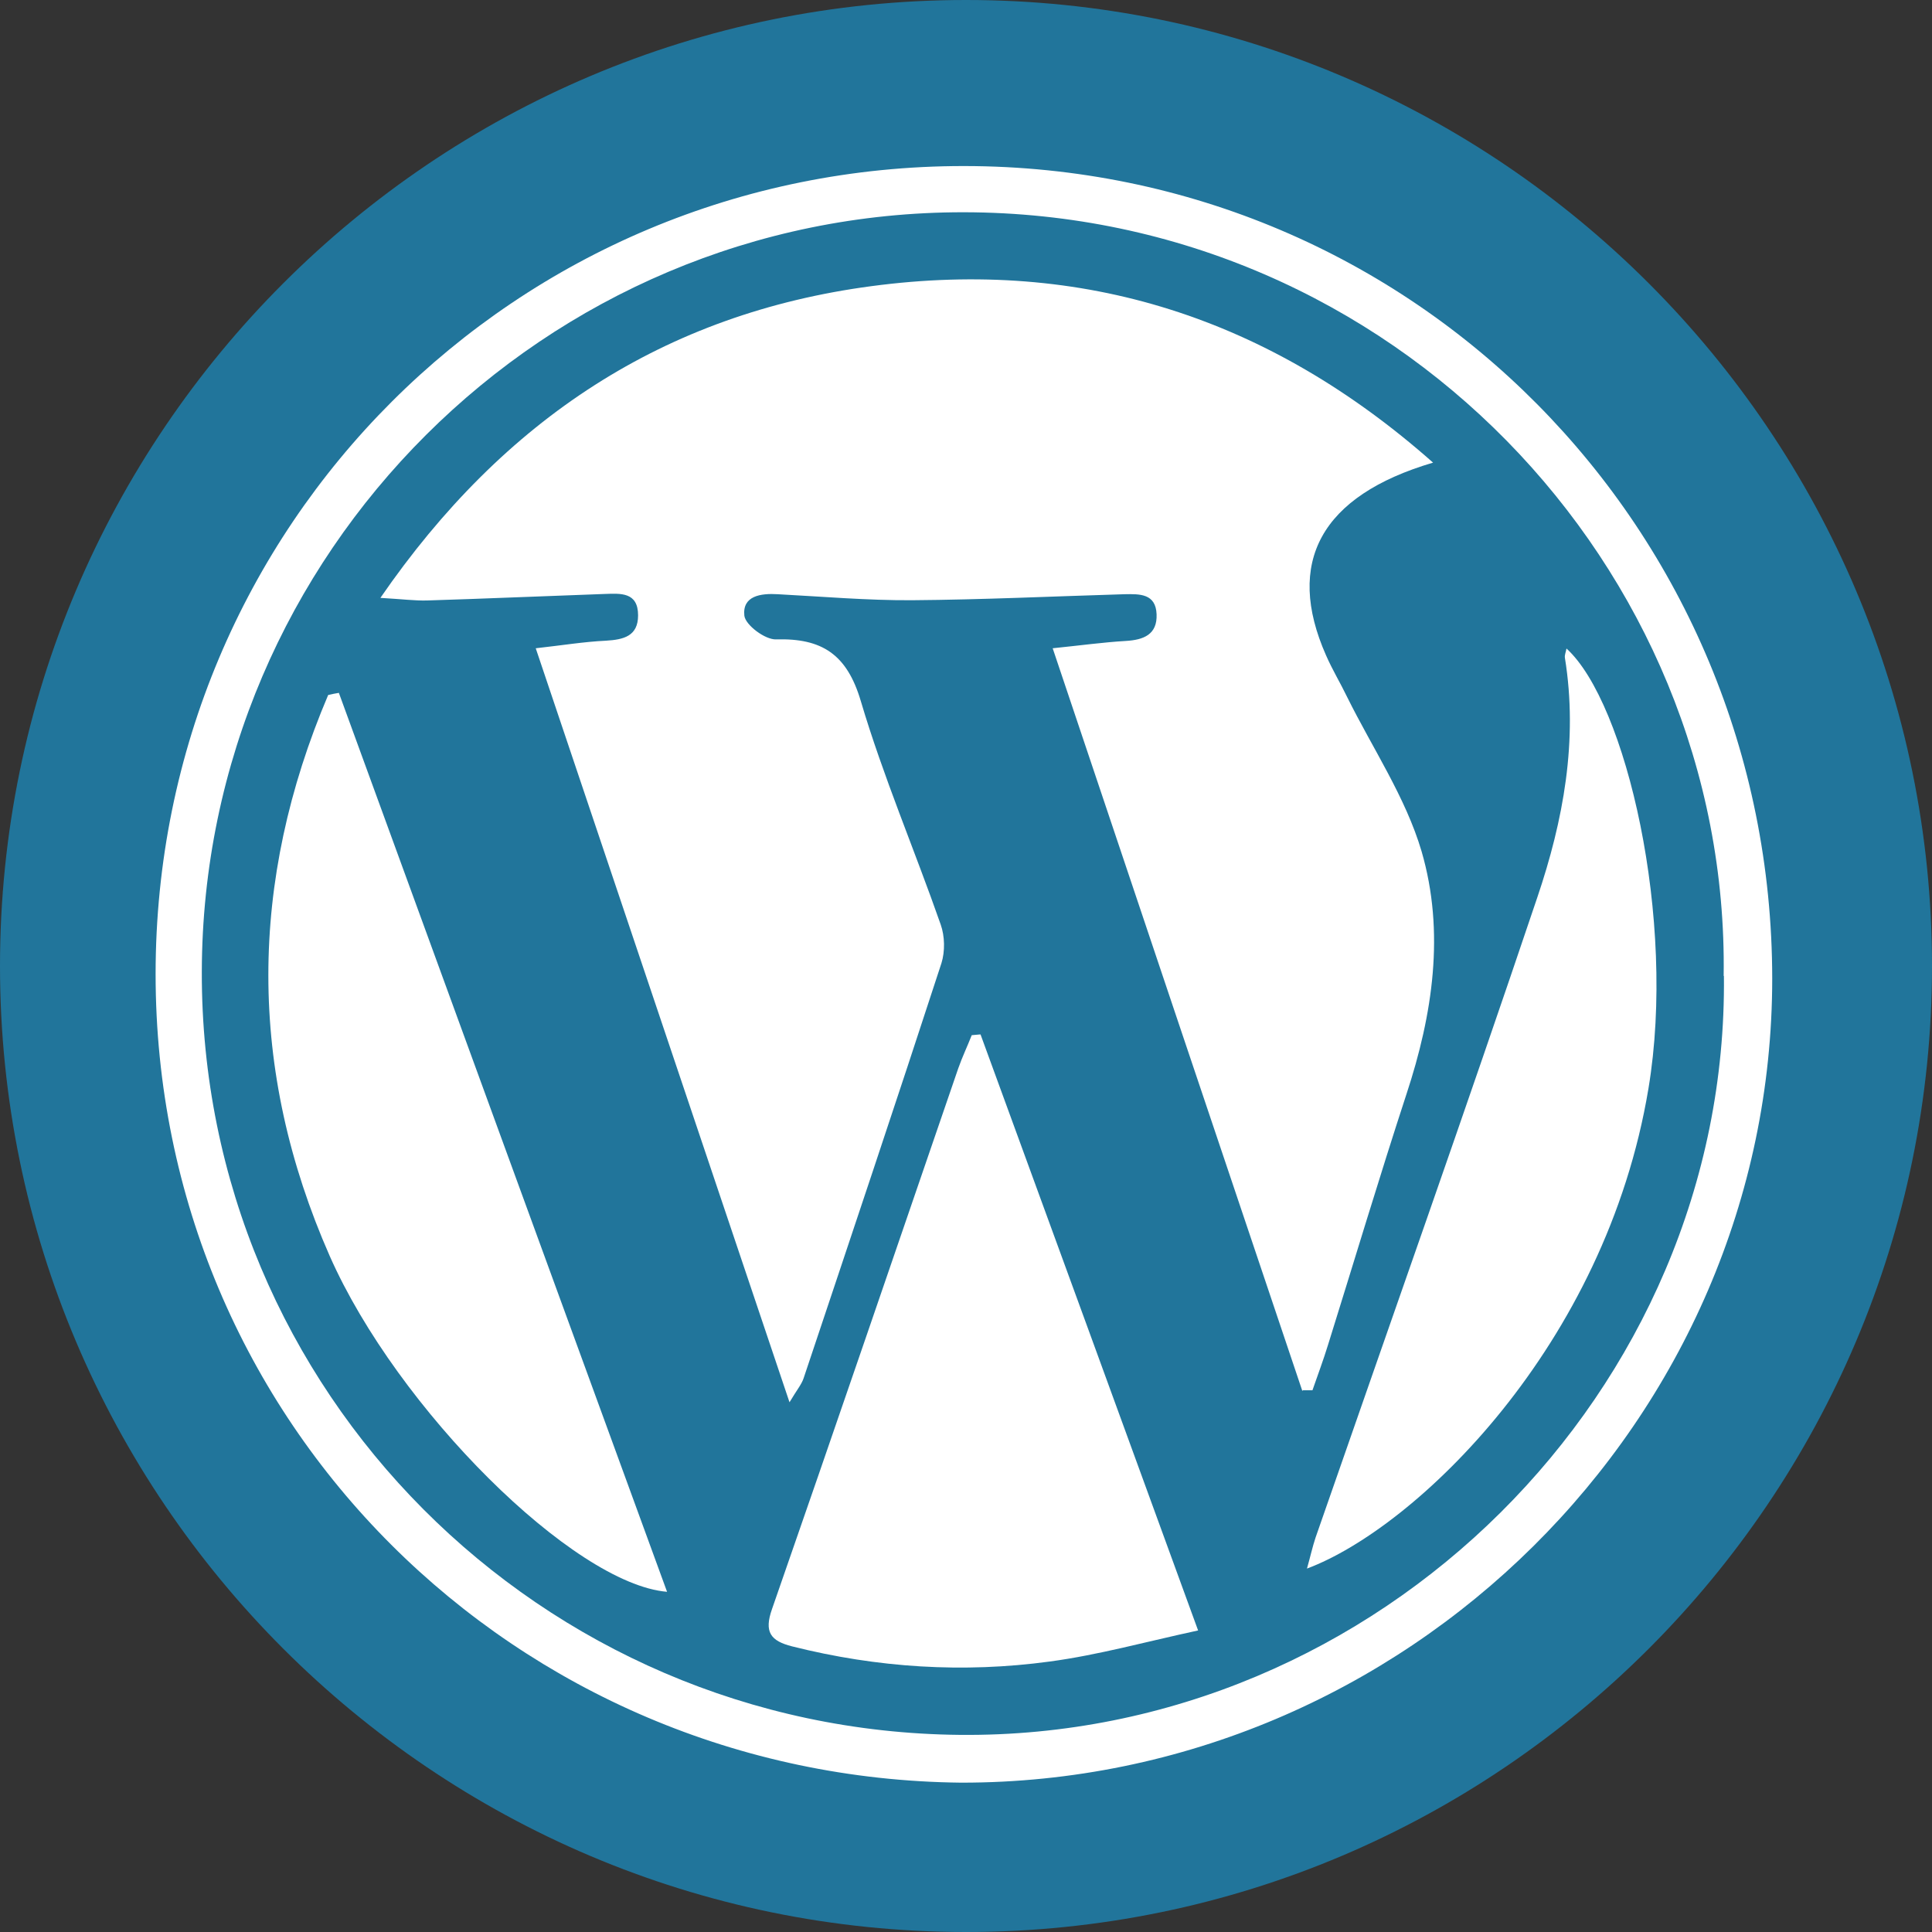
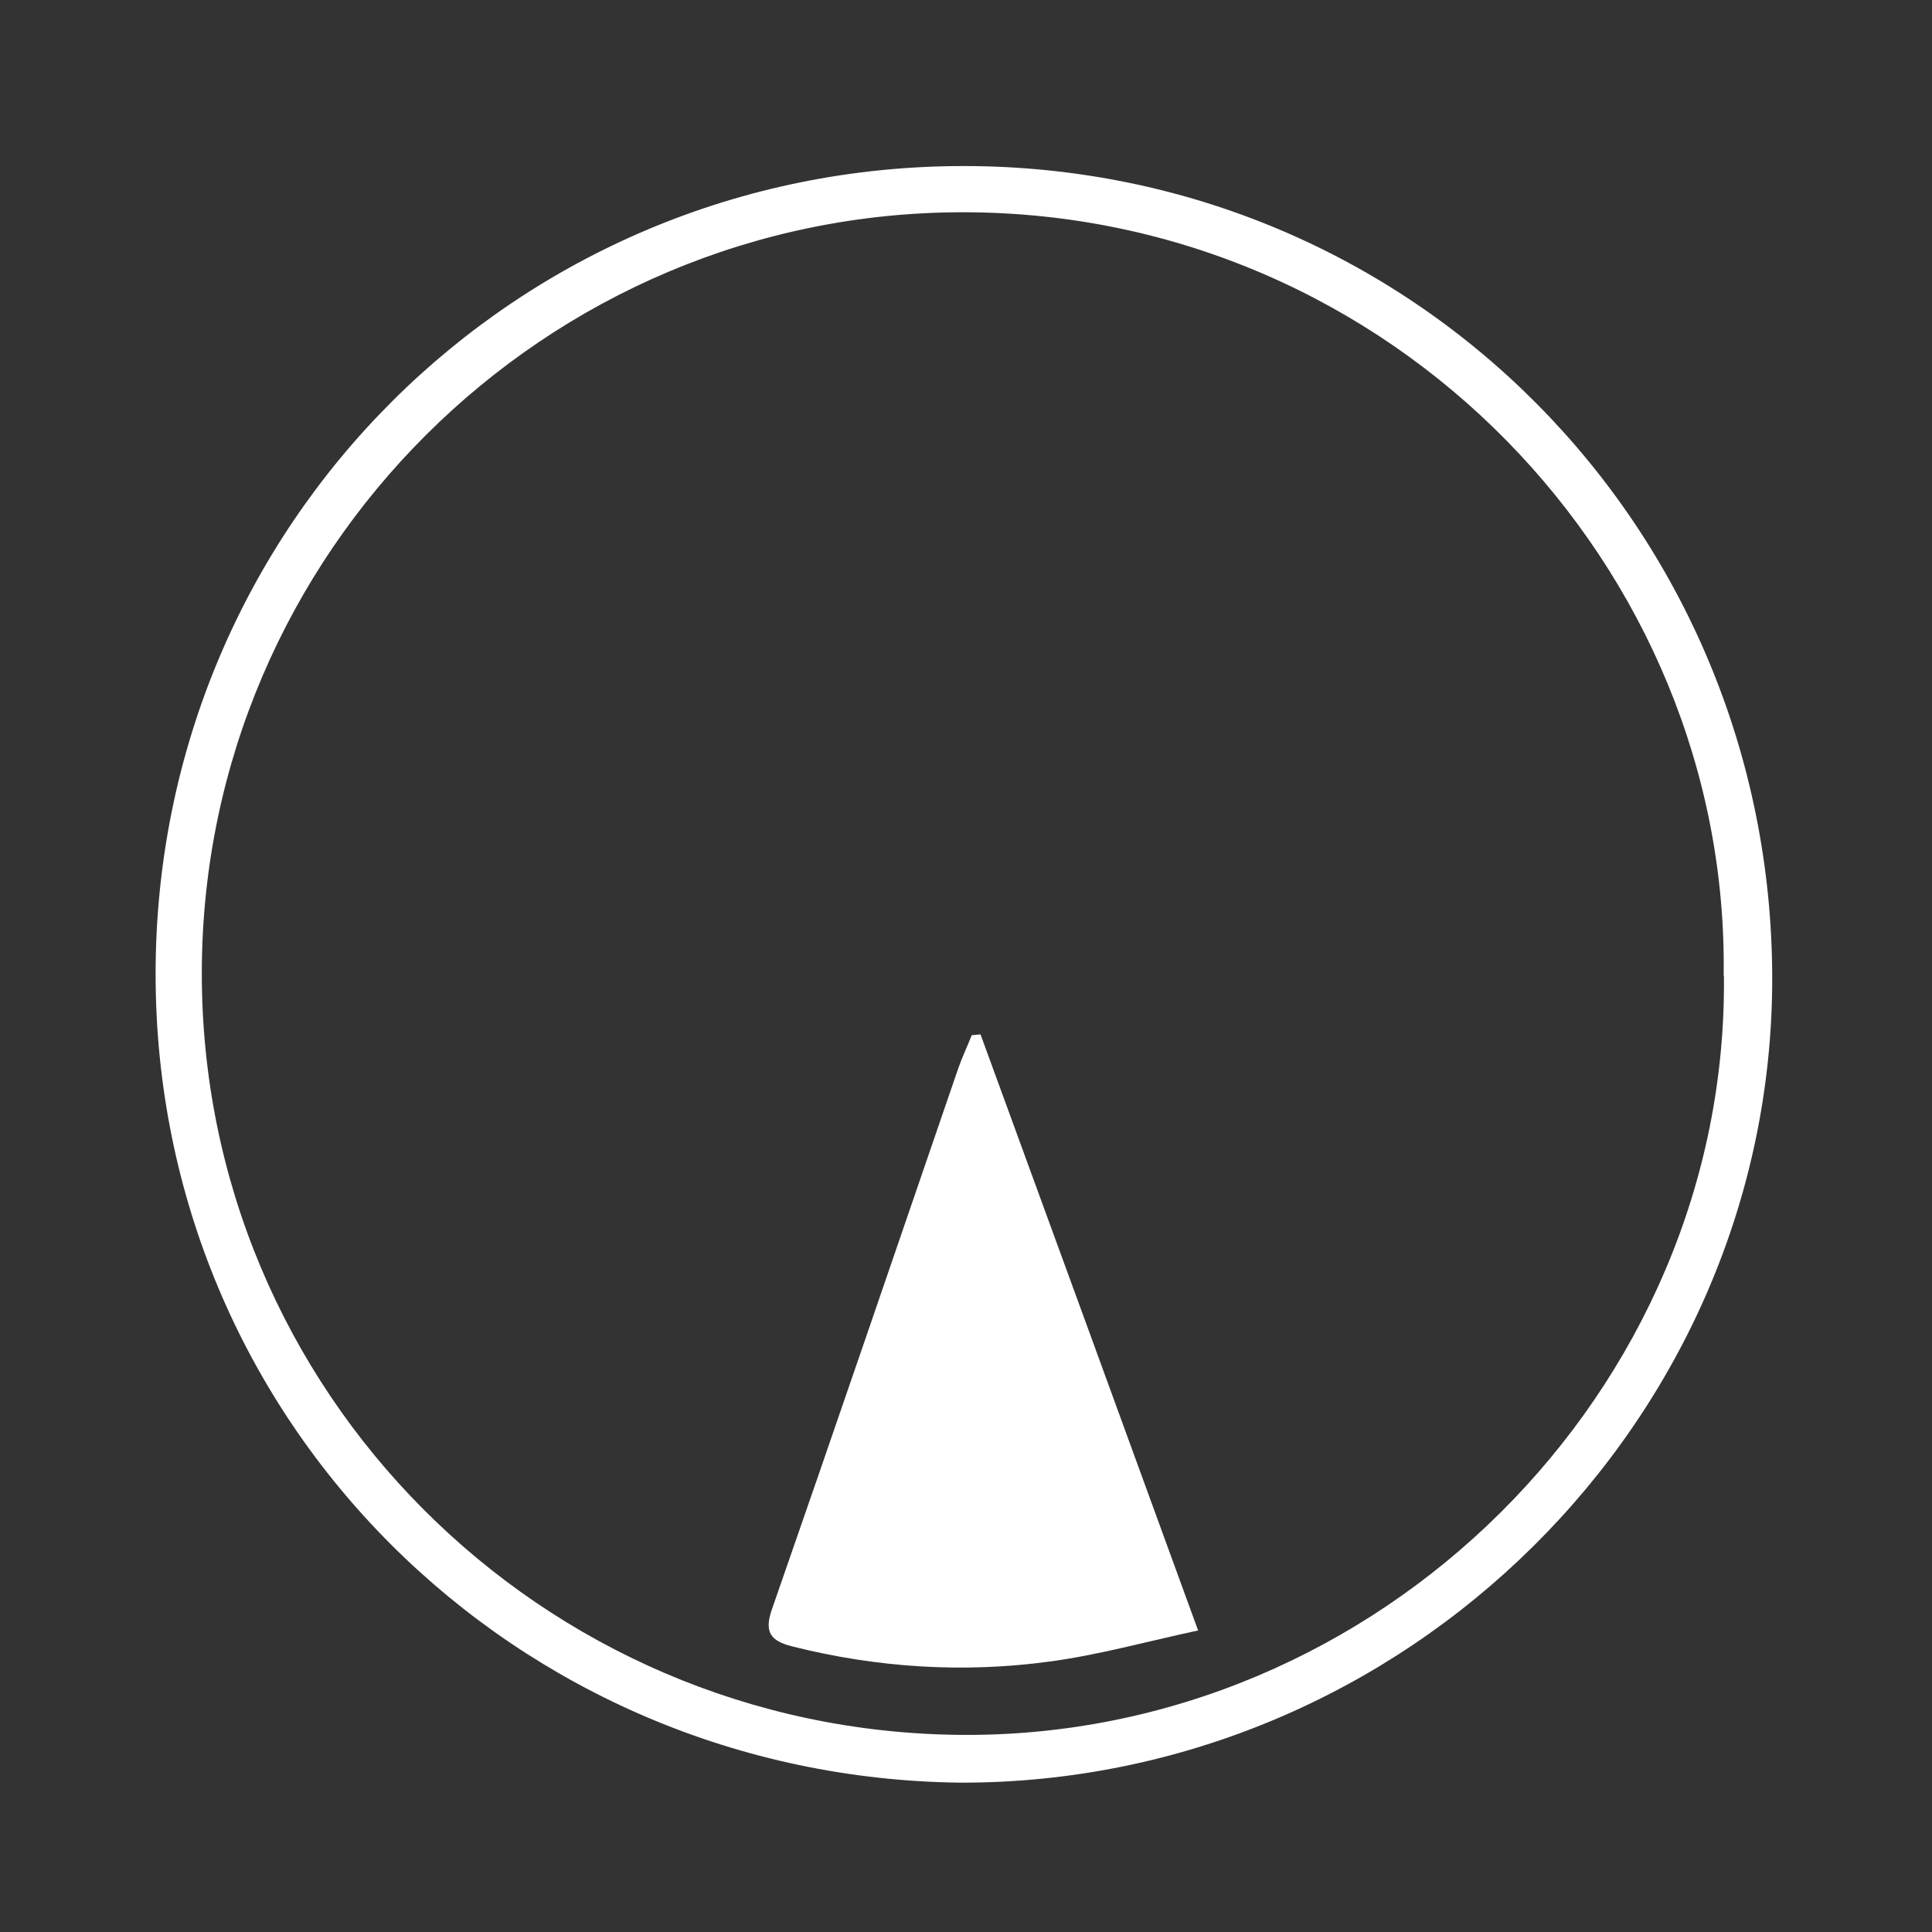
<svg xmlns="http://www.w3.org/2000/svg" id="Layer_1" viewBox="0 0 74 74">
  <rect x="0" y="0" width="74" height="74" fill="#333333" stroke="none" />
  <defs>
    <style>      .cls-1 {        fill: #fff;        fill-rule: evenodd;      }      .cls-2 {        fill: #21759b;      }    </style>
  </defs>
-   <path class="cls-2" d="M37,74C16.6,74,0,57.4,0,37S16.6,0,37,0s37,16.6,37,37-16.6,37-37,37Z" />
  <g>
    <path class="cls-1" d="M36.82,68.28c-17.07-.18-30.86-13.79-30.86-30.97,0-17.2,13.81-30.96,30.97-30.95,17.25.01,30.94,13.92,30.95,31.12,0,16.9-14.04,30.81-31.06,30.8ZM66.02,37.38c.23-15.68-12.69-29.23-29.1-29.25-16.04-.02-29.16,13.06-29.19,29.09-.04,16.08,12.99,29.08,29.04,29.23,16.04.15,29.43-13.18,29.26-29.07Z" />
-     <path class="cls-1" d="M49.88,53.27c-3.17-9.41-6.33-18.82-9.56-28.44,1.08-.11,1.94-.23,2.8-.28.69-.04,1.21-.25,1.18-1.02-.03-.8-.65-.78-1.23-.77-2.71.08-5.43.21-8.14.23-1.71.01-3.43-.14-5.14-.23-.65-.04-1.36.06-1.28.82.04.36.8.93,1.22.91,1.75-.05,2.71.57,3.24,2.36.86,2.9,2.06,5.7,3.06,8.56.16.45.17,1.03.03,1.48-1.73,5.31-3.51,10.61-5.28,15.9-.08.24-.26.45-.54.92-3.27-9.7-6.45-19.18-9.72-28.88,1-.11,1.84-.25,2.69-.29.67-.04,1.23-.17,1.23-.97,0-.9-.67-.84-1.28-.82-2.27.08-4.55.18-6.82.25-.46.01-.92-.05-1.77-.1,4.73-6.87,10.9-10.89,18.81-11.94,8.09-1.08,15.24,1.21,21.51,6.76-4.31,1.27-5.67,3.83-4.1,7.38.24.55.55,1.06.81,1.6.97,1.96,2.24,3.84,2.85,5.91.9,3.09.43,6.24-.58,9.3-1.04,3.18-2,6.39-3,9.59-.18.59-.4,1.17-.6,1.75-.12,0-.24,0-.36,0Z" />
    <path class="cls-1" d="M37.56,39.63c2.74,7.5,5.48,14.99,8.33,22.82-1.99.43-3.82.94-5.68,1.19-3.31.45-6.61.24-9.87-.58-.83-.21-1.08-.55-.77-1.43,2.4-6.89,4.76-13.8,7.13-20.7.15-.43.35-.85.52-1.28.11-.01.22-.02.33-.03Z" />
-     <path class="cls-1" d="M12.98,26.54c4.18,11.45,8.36,22.91,12.57,34.43-3.58-.3-10.33-7-12.92-12.86-3.15-7.15-3.1-14.34-.06-21.49.13-.03.27-.06.4-.08Z" />
-     <path class="cls-1" d="M50.06,60.08c.13-.46.21-.83.33-1.19,2.84-8.17,5.73-16.32,8.49-24.51,1-2.95,1.57-6.02,1.06-9.18-.02-.11.04-.23.06-.36,2.28,2.07,4.22,10.37,3.14,16.85-1.64,9.87-8.91,16.83-13.08,18.39Z" />
  </g>
</svg>